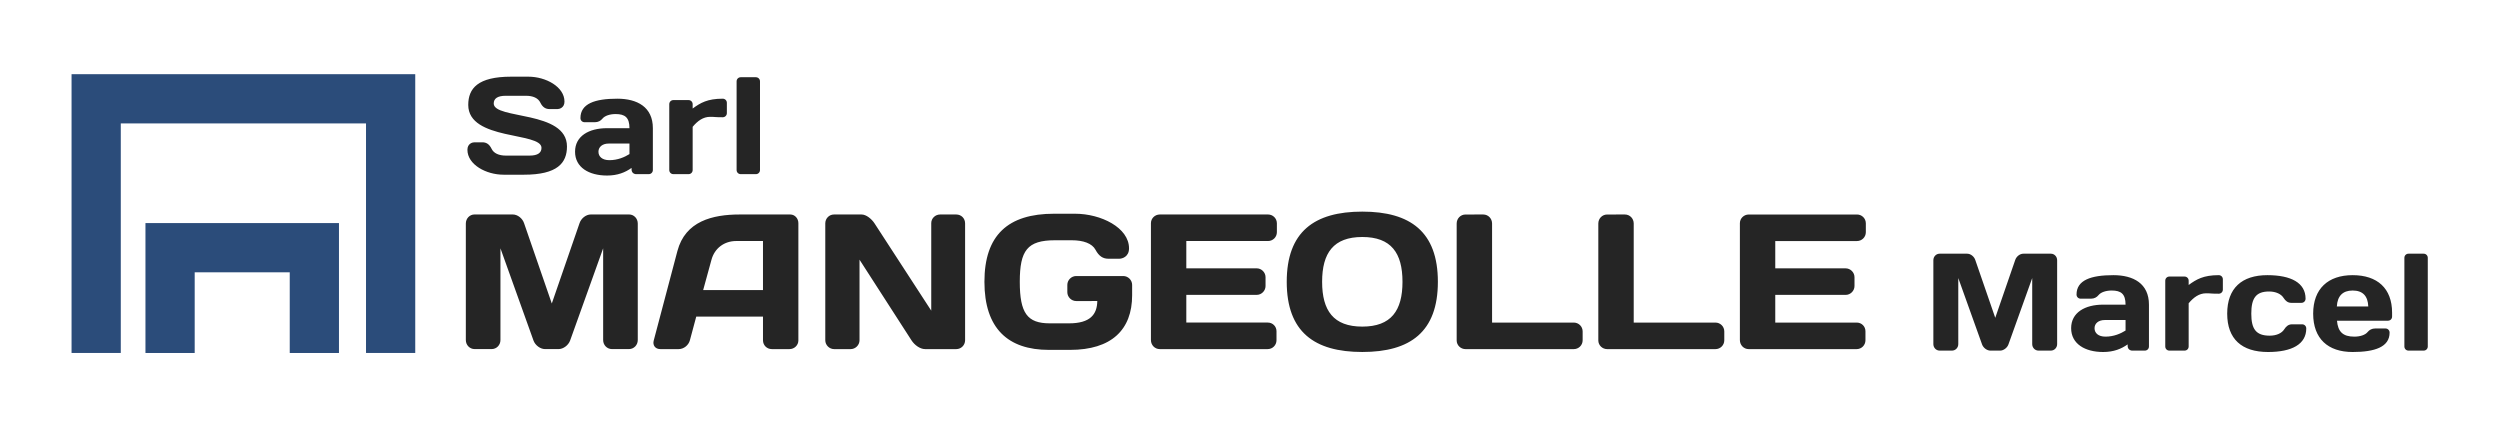
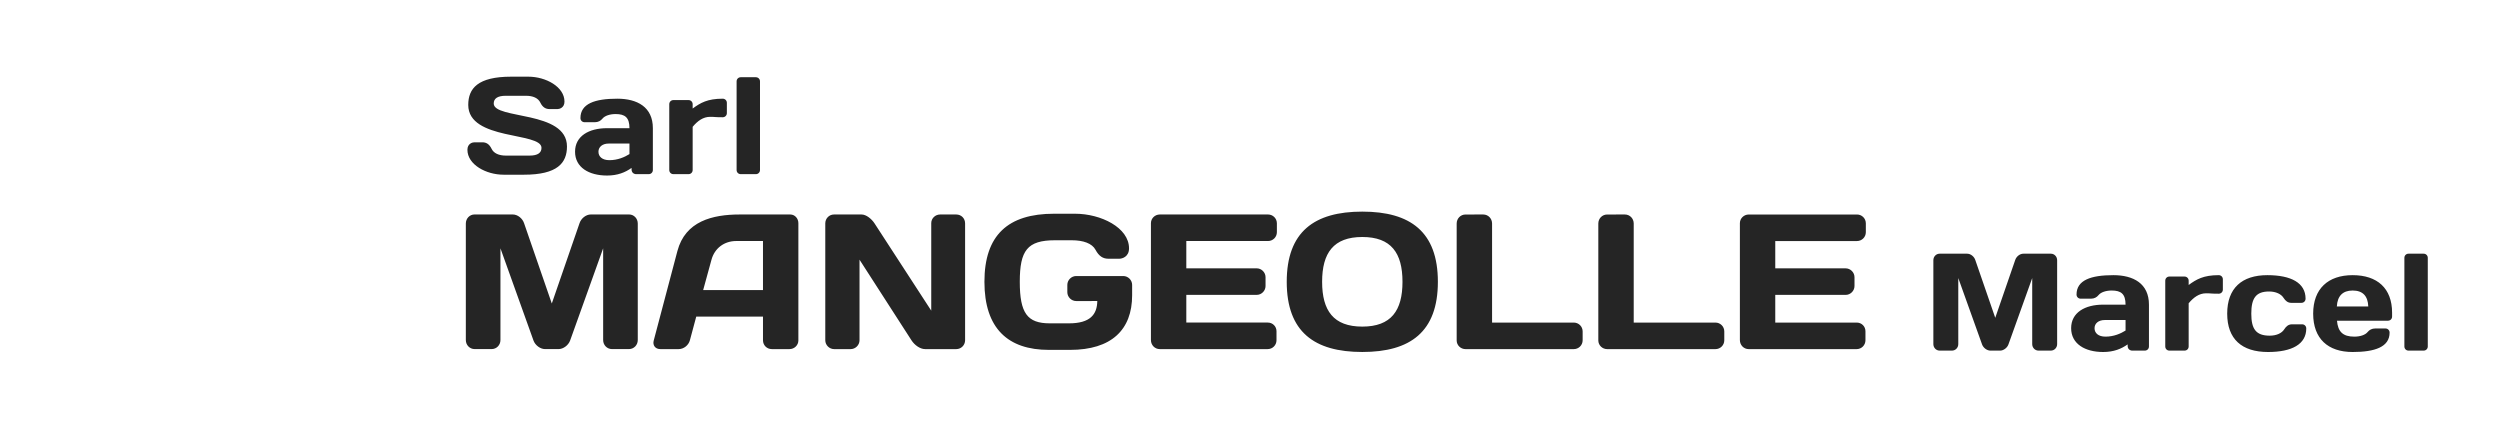
<svg xmlns="http://www.w3.org/2000/svg" version="1.1" width="1625" height="275" viewBox="0 0 1625 275">
  <path d="m491.3 113.2c1.53 0 2.7-1.17 2.7-2.7v-57.6c0-1.53-1.17-2.7-2.7-2.7h-9.81c-1.53 0-2.7 1.17-2.7 2.7v57.6c0 1.53 1.17 2.7 2.7 2.7zm-18.84-46.35c0-1.53-1.17-2.7-2.7-2.7-9.9 0-14.49 2.7-19.53 6.39v-2.79c0-1.53-1.17-2.7-2.7-2.7h-9.81c-1.53 0-2.7 1.17-2.7 2.7v42.75c0 1.53 1.17 2.7 2.7 2.7h9.81c1.53 0 2.7-1.17 2.7-2.7v-28.08c3.24-3.87 6.84-6.48 11.34-6.48 3.47 0 2.651 0.27 8.19 0.27 1.53 0 2.7-1.17 2.7-2.7zm-76.36 37.26c-4.68 0-7.11-2.34-7.11-5.49 0-2.97 2.43-5.31 6.66-5.31h13.5v6.84c-3.15 1.98-7.65 3.96-13.05 3.96zm4.05-29.97c6.03 0 9 2.16 9 9.18h-14.58c-11.79 0-20.79 5.13-20.79 15.3s9 15.48 20.79 15.48c6.93 0 11.88-2.07 15.93-4.95-0.155 2.069 0.44 3.701 2.7 4.05h8.46c1.53 0 2.7-1.17 2.7-2.7v-27.18c0-13.77-10.17-19.17-23.13-19.17-14.58 0-23.94 3.24-23.94 12.6 0 1.53 1.17 2.7 2.7 2.7h6.57c2.25 0 3.87-0.9 5.04-2.34 1.53-1.89 4.86-2.97 8.55-2.97zm-95.79-5.94c0 23.31 47.61 17.46 47.61 27.9 0 3.15-2.34 5.04-7.74 5.04h-15.39c-4.5 0-7.92-1.44-9.36-4.5-1.44-2.97-3.42-4.14-5.94-4.14h-5.22c-1.17 0-4.5 0.81-4.5 4.86 0 9.63 12.15 16.2 23.49 16.2h13.32c21.6 0 27.9-7.56 27.9-18.36 0-23.49-47.61-17.46-47.61-27.9 0-3.15 2.34-5.04 7.74-5.04h13.23c4.5 0 7.92 1.44 9.36 4.5 1.44 2.97 3.42 4.14 5.94 4.14h5.22c1.17 0 4.5-0.81 4.5-4.86 0-9.63-12.15-16.2-23.49-16.2h-11.16c-21.6 0-27.9 7.56-27.9 18.36zm1271 159.7c1.53 0 2.7-1.17 2.7-2.7v-57.6c0-1.53-1.17-2.7-2.7-2.7h-9.81c-1.53 0-2.7 1.17-2.7 2.7v57.6c0 1.53 1.17 2.7 2.7 2.7zm-23.2-19.44c1.53 0 2.7-1.17 2.7-2.7v-2.52c0-15.84-9.63-24.39-25.65-24.39-15.93 0-25.65 8.82-25.65 25.02 0 16.29 9.63 24.93 25.65 24.93 14.4 0 24.03-3.24 24.03-12.6 0-1.53-1.17-2.7-2.7-2.7h-6.57c-2.25 0-3.87 0.9-5.04 2.34-1.53 1.89-4.86 2.97-8.64 2.97-7.38 0-10.62-3.15-11.25-10.35zm-22.95-19.62c6.66 0 9.9 3.6 10.17 10.35h-20.43c0.36-6.75 3.78-10.35 10.26-10.35zm-54.35 0.63c4.59 0 7.92 1.71 9.45 4.14 1.26 1.98 2.79 3.24 5.04 3.24h6.57c1.53 0 2.7-1.17 2.7-2.7 0-10.26-9.36-15.3-24.84-15.3-16.56 0-26.1 8.46-26.1 25.02 0 16.47 9.45 24.93 26.55 24.93 15.48 0 24.84-5.04 24.84-15.3 0-1.53-1.17-2.7-2.7-2.7h-6.57c-2.25 0-3.78 1.26-5.04 3.24-1.53 2.43-4.86 4.14-9.45 4.14-9 0-11.97-4.41-11.97-14.31 0-9.99 2.97-14.4 11.52-14.4zm-30-7.92c0-1.53-1.17-2.7-2.7-2.7-9.9 0-14.49 2.7-19.53 6.39v-2.79c0-1.53-1.17-2.7-2.7-2.7h-9.81c-1.53 0-2.7 1.17-2.7 2.7v42.75c0 1.53 1.17 2.7 2.7 2.7h9.81c1.53 0 2.7-1.17 2.7-2.7v-28.08c3.24-3.87 6.84-6.48 11.34-6.48 3.47 0 2.651 0.27 8.19 0.27 1.53 0 2.7-1.17 2.7-2.7zm-76.3 37.26c-4.68 0-7.11-2.34-7.11-5.49 0-2.97 2.43-5.31 6.66-5.31h13.5v6.84c-3.15 1.98-7.65 3.96-13.05 3.96zm4.05-29.97c6.03 0 9 2.16 9 9.18h-14.58c-11.79 0-20.79 5.13-20.79 15.3s9 15.48 20.79 15.48c6.93 0 11.88-2.07 15.93-4.95-0.155 2.069 0.44 3.701 2.7 4.05h8.46c1.53 0 2.7-1.17 2.7-2.7v-27.18c0-13.77-10.17-19.17-23.13-19.17-14.58 0-23.94 3.24-23.94 12.6 0 1.53 1.17 2.7 2.7 2.7h6.57c2.25 0 3.87-0.9 5.04-2.34 1.53-1.89 4.86-2.97 8.55-2.97zm-72.55 39.06c2.25 0 4.59-1.8 5.4-3.96l15.48-43.2v42.93c0 2.34 1.8 4.23 4.14 4.23h7.92c2.34 0 4.14-1.89 4.14-4.23v-54.54c0-2.34-1.8-4.23-4.05-4.23h-17.91c-2.34 0-4.59 1.89-5.31 4.14l-12.96 37.53-12.96-37.53c-0.72-2.25-2.97-4.14-5.31-4.14h-17.91c-2.25 0-4.05 1.89-4.05 4.23v54.54c0 2.34 1.8 4.23 4.14 4.23h7.92c2.34 0 4.14-1.89 4.14-4.23v-42.93l15.48 43.2c0.81 2.16 3.15 3.96 5.4 3.96zm-93-88.47h-70.38c-3.125 0-5.75 2.5-5.75 5.625v76c0 3.25 2.5 5.875 5.75 5.875h70.12c3.25 0 5.75-2.625 5.75-5.75v-5.875c0-3.125-2.5-5.625-5.625-5.625h-53v-18h45.75c3.125 0 5.75-2.625 5.75-5.75v-5.75c0-3.125-2.625-5.75-5.75-5.75h-45.75v-17.75h53.12c3.125 0 5.75-2.5 5.75-5.75v-5.75c0-3.25-2.625-5.75-5.75-5.75zm-162.4 0c-3.25 0-5.75 2.625-5.75 5.875v76c0 3.125 2.625 5.625 5.75 5.625h70.38c3.125 0 5.75-2.5 5.75-5.75v-5.75c0-3.25-2.625-5.75-5.75-5.75h-53.12v-64.38c0-3.25-2.5-5.875-5.75-5.875zm-92.07 0c-3.25 0-5.75 2.625-5.75 5.875v76c0 3.125 2.625 5.625 5.75 5.625h70.38c3.125 0 5.75-2.5 5.75-5.75v-5.75c0-3.25-2.625-5.75-5.75-5.75h-53.12v-64.38c0-3.25-2.5-5.875-5.75-5.875zm-67.09 14.62c18.75 0 26.12 10.38 26.12 29.12s-7.375 29.12-26.12 29.12-26.12-10.38-26.12-29.12 7.375-29.12 26.12-29.12zm-49.12 29.12c0 32.5 17.88 45.62 49.12 45.62s49.12-13.12 49.12-45.62-17.88-45.62-49.12-45.62-49.12 13.12-49.12 45.62zm-12.14-43.75h-70.38c-3.125 0-5.75 2.5-5.75 5.625v76c0 3.25 2.5 5.875 5.75 5.875h70.12c3.25 0 5.75-2.625 5.75-5.75v-5.875c0-3.125-2.5-5.625-5.625-5.625h-53v-18h45.75c3.125 0 5.75-2.625 5.75-5.75v-5.75c0-3.125-2.625-5.75-5.75-5.75h-45.75v-17.75h53.12c3.125 0 5.75-2.5 5.75-5.75v-5.75c0-3.25-2.625-5.75-5.75-5.75zm-111 56.25c-0.125 8.75-4.625 14.5-18.38 14.5h-12.5c-14.62 0-19.5-6.625-19.5-27s4.875-27 22.88-27h10.88c7.5 0 13.25 2 15.5 6.25 2.125 4 4.75 5.75 8.25 5.75h7.25c1.625 0 6.25-1.125 6.25-6.75 0-13.38-18.12-22.5-35.12-22.5h-13.62c-29.88 0-45.25 13.88-45.25 44.25s15.38 44.25 41.88 44.25h13.75c26.88 0 40.38-13 40.38-35.5v-6.75c0-3.125-2.625-5.75-5.75-5.75h-30.62c-3.125 0-5.75 2.625-5.75 5.75v4.75c0 3.125 2.625 5.75 5.75 5.75zm-160.3 31.25c3.125 0 5.75-2.625 5.75-5.75v-52.38l33.75 52.38c2 3.125 5.625 5.75 8.875 5.75h20.25c3.25 0 5.75-2.625 5.75-5.75v-76c0-3.25-2.5-5.75-5.75-5.75h-10.5c-3.125 0-5.75 2.5-5.75 5.625v56.88l-36.88-56.75c-1.875-2.875-5.375-5.75-8.375-5.75h-18c-3.125 0-5.625 2.625-5.625 5.75v76c0 3.125 2.625 5.75 5.75 5.75zm-128-5.63c-0.875 3.125 1 5.625 4.25 5.625h12c3.25 0 6.375-2.5 7.25-5.75l4.125-15.38h43.38v15.38c0 3.25 2.5 5.75 5.75 5.75h11.5c3.125 0 5.75-2.5 5.75-5.625v-76.25c0-3-2.25-5.625-5.25-5.625h-32.88c-17.75 0-35.38 4.375-40.5 23.75zm37.5-52.38c2-7.5 8.25-12.25 16.12-12.25h17.38v31.88h-38.88zm-99.39 58c3.125 0 6.375-2.5 7.5-5.5l21.5-60v59.62c0 3.25 2.5 5.875 5.75 5.875h11c3.25 0 5.75-2.625 5.75-5.875v-75.75c0-3.25-2.5-5.875-5.625-5.875h-24.88c-3.25 0-6.375 2.625-7.375 5.75l-18 52.12-18-52.12c-1-3.125-4.125-5.75-7.375-5.75h-24.88c-3.125 0-5.625 2.625-5.625 5.875v75.75c0 3.25 2.5 5.875 5.75 5.875h11c3.25 0 5.75-2.625 5.75-5.875v-59.62l21.5 60c1.125 3 4.375 5.5 7.5 5.5z" fill="#252525" />
-   <path d="m94.55 145v84.44h32v-52.44h61.78v52.44h32v-84.44zm-48.04-96.78v181.2h32v-149.2h159.4v149.2h32v-181.2z" fill="#2b4c7a" />
</svg>